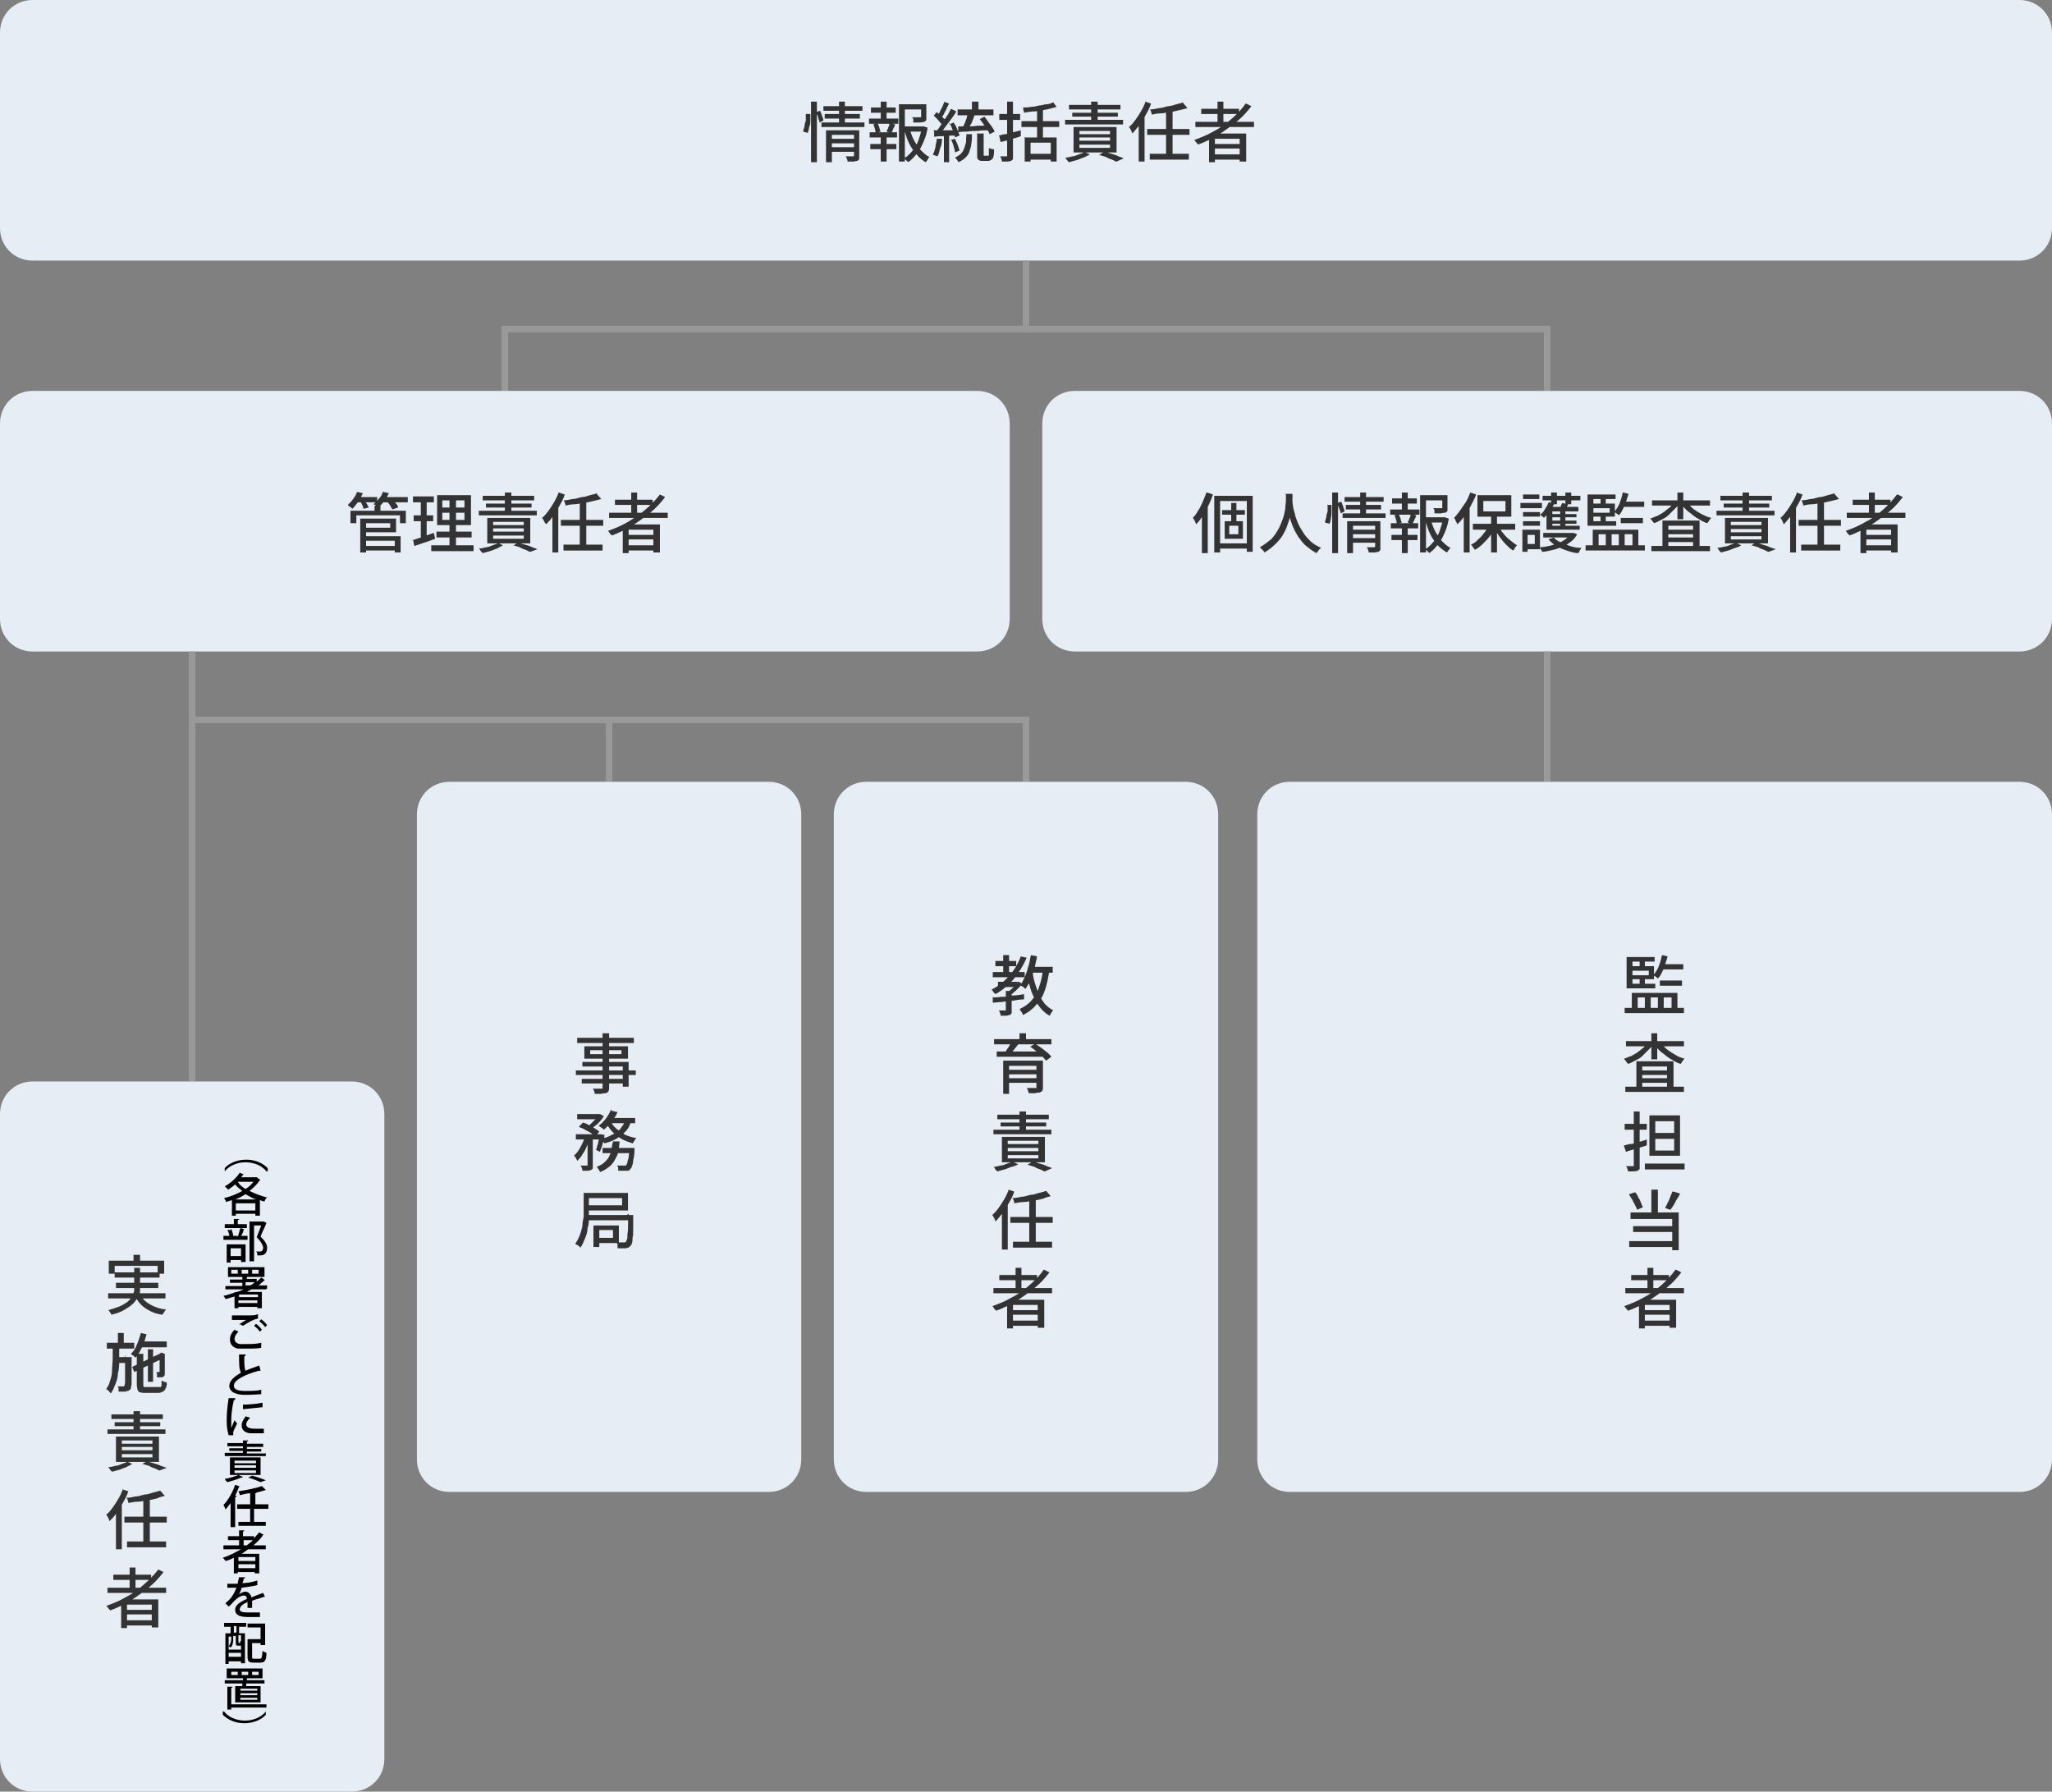
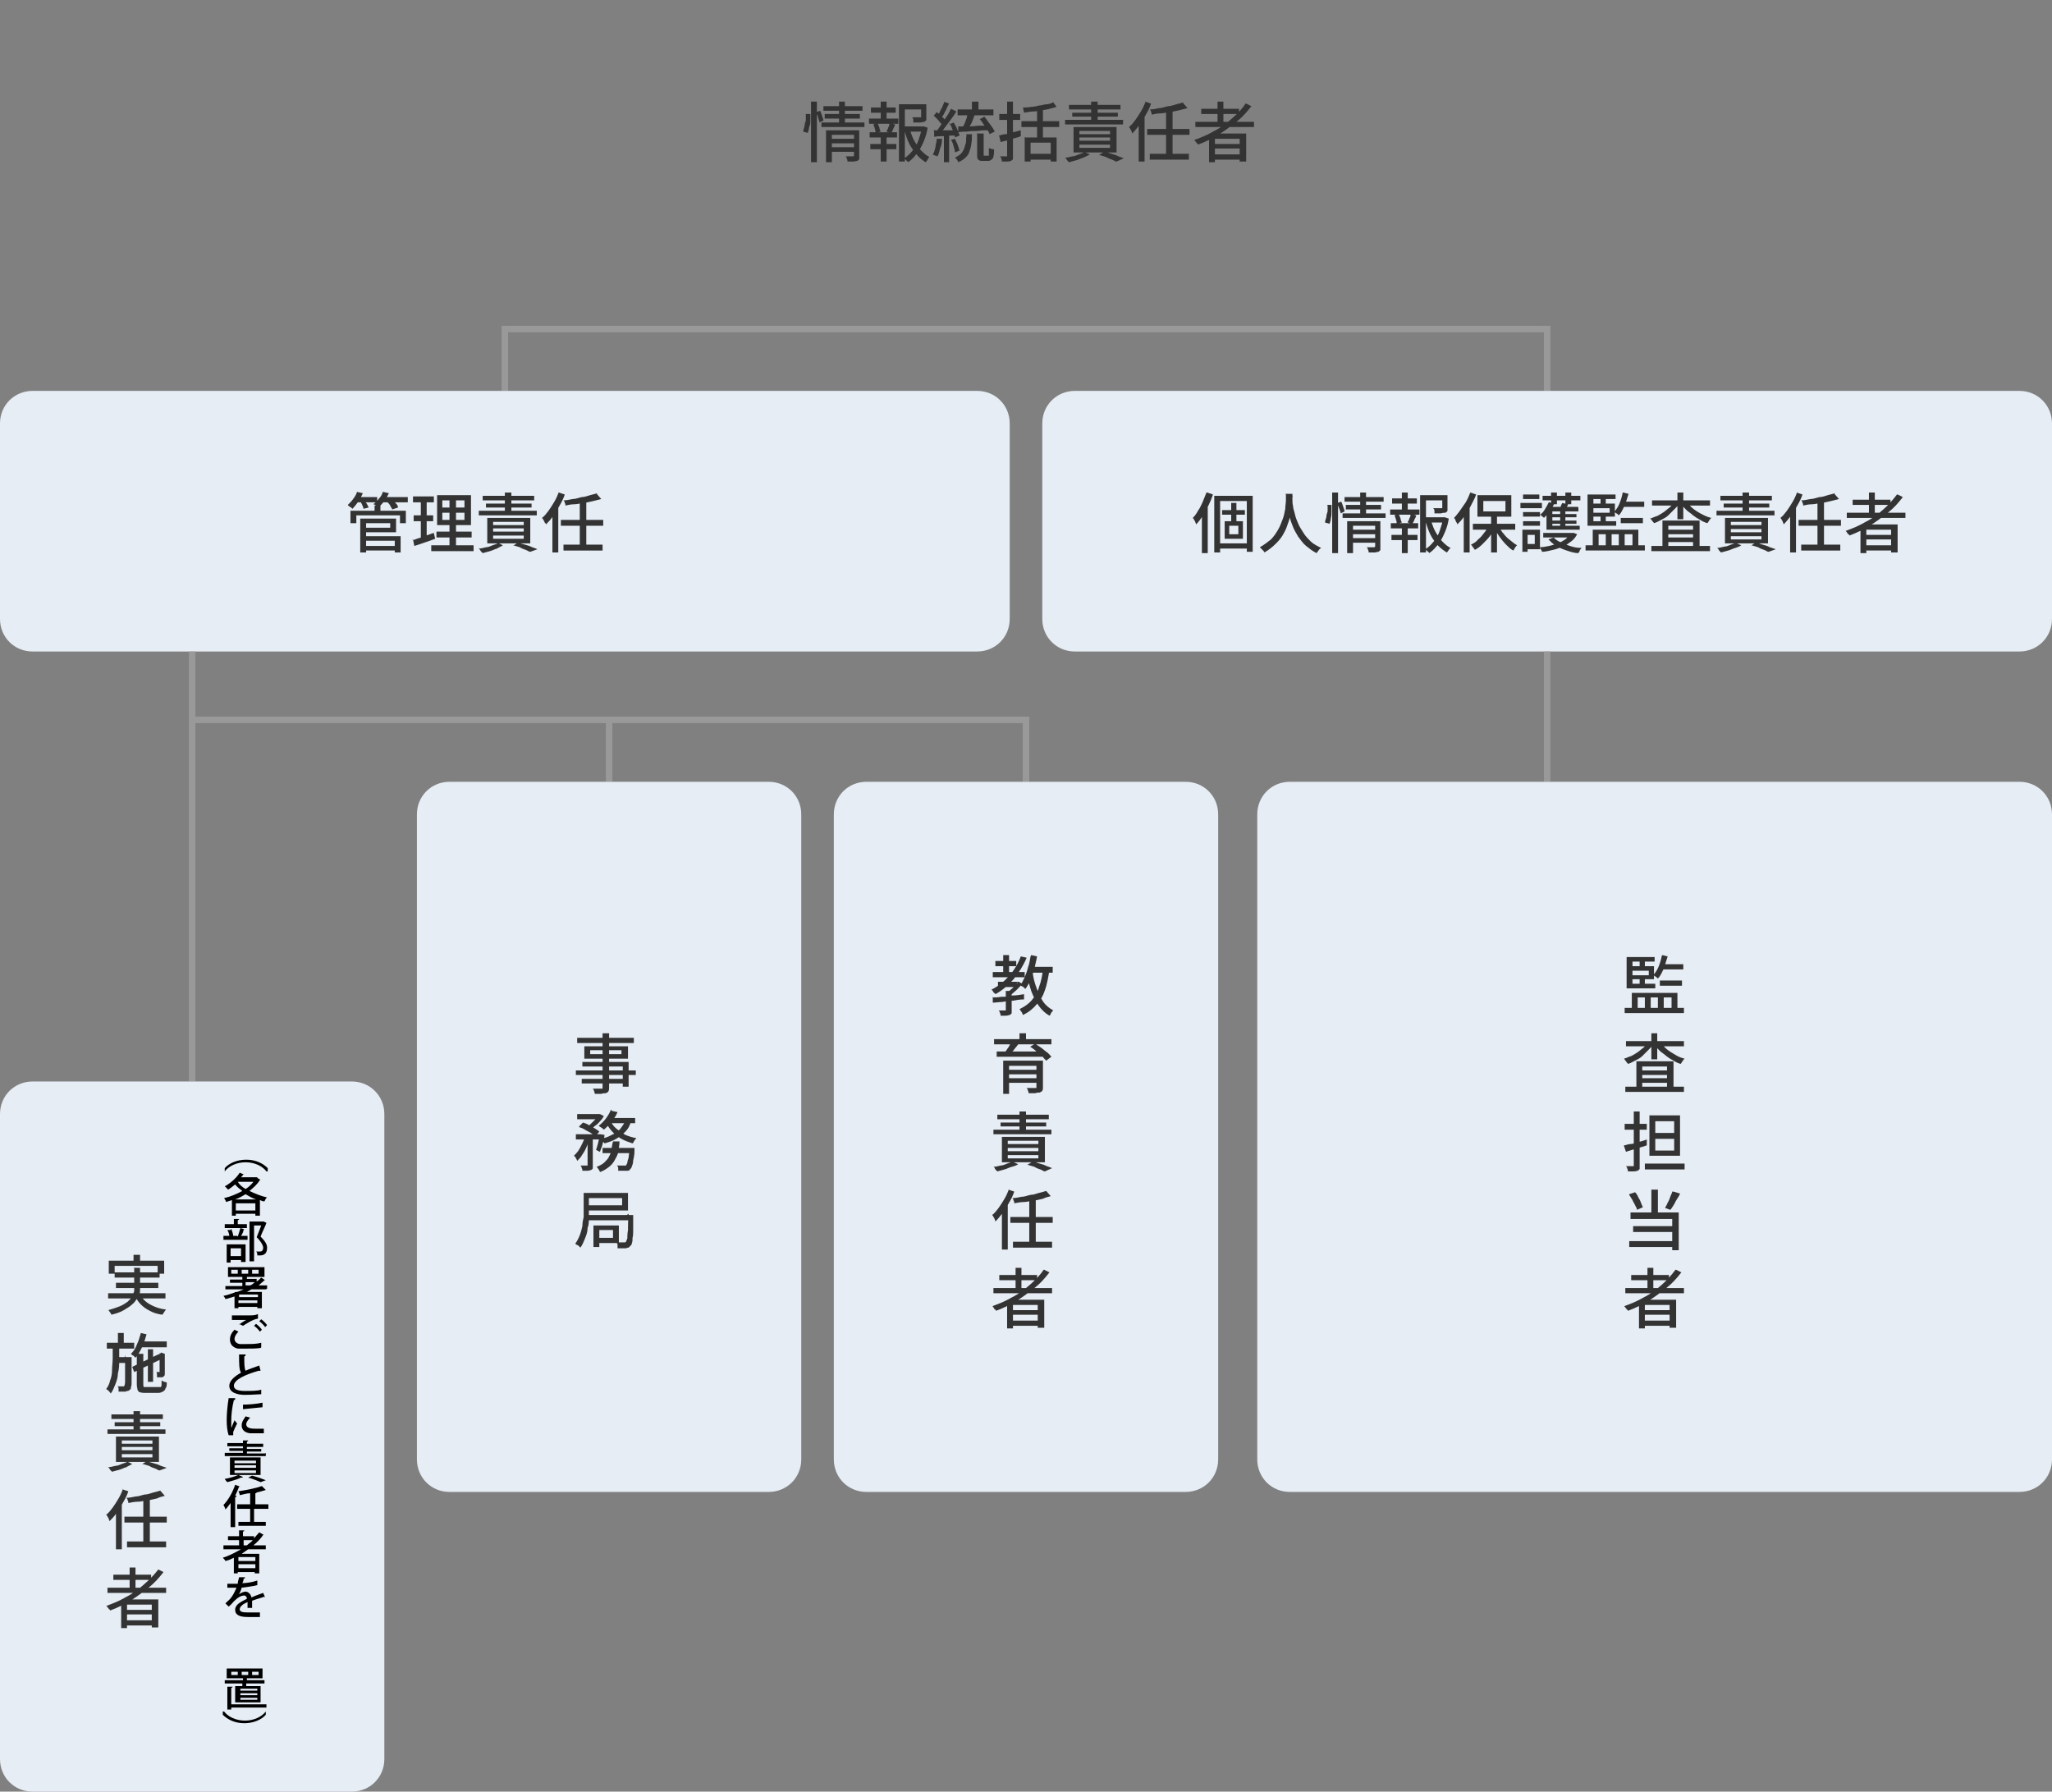
<svg xmlns="http://www.w3.org/2000/svg" id="_レイヤー_1" data-name="レイヤー_1" version="1.1" viewBox="0 0 315 275">
  <rect x="0" y="0" width="315" height="275" fill="#808080" stroke="none" />
  <defs>
    <style>
      .st0 {
        fill: #e6edf5;
      }

      .st1 {
        fill: #999;
        fill-rule: evenodd;
      }

      .st2 {
        fill: #333;
      }
    </style>
  </defs>
-   <path class="st0" d="M0,5C0,2.2,2.2,0,5,0h305c2.8,0,5,2.2,5,5v30c0,2.8-2.2,5-5,5H5c-2.8,0-5-2.2-5-5V5Z" />
-   <path class="st1" d="M157,50v-10h1v10h-1Z" />
  <path class="st1" d="M237,60v-10h1v10h-1Z" />
  <path class="st1" d="M77,60v-10h1v10h-1Z" />
  <path class="st1" d="M78,50h159v1H78v-1Z" />
  <path class="st1" d="M30,110h127v1H30v-1Z" />
  <path class="st0" d="M160,65c0-2.8,2.2-5,5-5h145c2.8,0,5,2.2,5,5v30c0,2.8-2.2,5-5,5h-145c-2.8,0-5-2.2-5-5v-30Z" />
  <path class="st0" d="M0,65c0-2.8,2.2-5,5-5h145c2.8,0,5,2.2,5,5v30c0,2.8-2.2,5-5,5H5c-2.8,0-5-2.2-5-5v-30Z" />
  <path class="st2" d="M183.5,18.7h9v.8h-9v-.8ZM184.4,16.7h5.8v.8h-5.8v-.8ZM186.1,22.1h4.6v.7h-4.6v-.7ZM186.1,23.7h4.6v.8h-4.6v-.8ZM186.9,15.6h.9v3.6h-.9v-3.6ZM191.3,15.9l.8.4c-.7.9-1.4,1.7-2.3,2.4-.9.7-1.8,1.4-2.8,2-1,.6-2,1.1-3.1,1.5,0,0,0-.2-.2-.2,0-.1-.1-.2-.2-.3,0,0-.1-.2-.2-.2,1.1-.4,2.1-.8,3.1-1.4,1-.5,1.9-1.2,2.7-1.9.8-.7,1.6-1.5,2.1-2.3ZM185.6,20.5h5.7v4.3h-1v-3.5h-3.8v3.6h-.9v-4.4Z" />
  <path class="st2" d="M181.6,15.8l.7.8c-.4.1-.8.2-1.2.3-.4.1-.9.2-1.4.3-.5,0-1,.2-1.5.2-.5,0-1,.1-1.4.2,0-.1,0-.3-.1-.4,0-.2-.1-.3-.2-.4.5,0,.9-.1,1.4-.2.5,0,.9-.2,1.4-.3.5,0,.9-.2,1.3-.3.4-.1.8-.2,1.1-.3ZM176.1,19.8h6.5v.9h-6.5v-.9ZM176.5,23.6h6v.9h-6v-.9ZM179,17h1v6.8h-1v-6.8ZM174.8,18.3l.9-.9h0v7.4h-.9v-6.5ZM175.8,15.6l.9.3c-.2.6-.5,1.2-.8,1.7-.3.6-.7,1.1-1,1.6-.4.5-.7.9-1.1,1.3,0,0,0-.2-.1-.3,0-.1-.1-.3-.2-.4,0-.1-.1-.2-.2-.3.4-.3.7-.7,1-1.1.3-.4.6-.9.9-1.4.3-.5.5-1,.7-1.5Z" />
  <path class="st2" d="M164.1,16.1h7.9v.7h-7.9v-.7ZM164.6,17.3h7v.6h-7v-.6ZM163.5,18.4h8.9v.7h-8.9v-.7ZM165.7,21.1v.5h4.7v-.5h-4.7ZM165.7,22.2v.5h4.7v-.5h-4.7ZM165.7,20.1v.5h4.7v-.5h-4.7ZM164.8,19.5h6.6v3.9h-6.6v-3.9ZM167.5,15.6h1v3.1h-1v-3.1ZM168.7,23.8l.8-.5c.4,0,.7.2,1.1.3.4.1.7.2,1.1.4.3.1.6.2.8.3l-1.1.5c-.2,0-.4-.2-.7-.3-.3-.1-.6-.2-.9-.4-.3-.1-.7-.2-1-.3ZM166.4,23.3l.9.4c-.3.2-.6.3-1,.5-.4.1-.7.3-1.1.4-.4.1-.7.2-1.1.3,0,0-.1-.1-.2-.2,0,0-.2-.2-.2-.3,0,0-.2-.2-.2-.2.3,0,.7-.1,1.1-.2.4,0,.7-.2,1-.3.3-.1.6-.2.8-.3Z" />
  <path class="st2" d="M161.6,15.6l.6.8c-.4.1-1,.3-1.5.4-.6.1-1.1.2-1.8.3-.6,0-1.2.1-1.7.2,0-.1,0-.2-.1-.4,0-.2,0-.3-.1-.4.4,0,.8,0,1.3-.1.4,0,.8-.1,1.2-.2.4,0,.8-.2,1.2-.2.4,0,.7-.2,1-.3ZM156.8,18.6h5.8v.9h-5.8v-.9ZM157.2,21.1h5v3.7h-.9v-2.9h-3.1v2.9h-.9v-3.8ZM157.7,23.6h3.8v.9h-3.8v-.9ZM159.2,16.5h.9v5h-.9v-5ZM153.3,20.8c.3,0,.6-.2,1-.2.4,0,.8-.2,1.2-.3.4-.1.8-.2,1.2-.3v.9c-.4.2-1,.3-1.6.5s-1.1.3-1.5.4l-.2-.9ZM153.4,17.5h3.2v.9h-3.2v-.9ZM154.6,15.6h.9v8.2c0,.2,0,.4,0,.6,0,.1-.2.2-.3.3-.1,0-.3.1-.6.1-.2,0-.5,0-.8,0,0-.1,0-.3-.1-.4,0-.2-.1-.3-.2-.4.2,0,.4,0,.6,0,.2,0,.3,0,.4,0,0,0,.1,0,.1,0,0,0,0,0,0-.1v-8.2Z" />
  <path class="st2" d="M149.2,15.6h1v1.6h-1v-1.6ZM148.6,17.4l1,.3c-.1.3-.2.5-.3.8-.1.3-.2.5-.4.8-.1.2-.2.5-.3.6l-.8-.3c0-.2.2-.4.3-.7.1-.3.2-.5.3-.8,0-.3.2-.5.2-.8ZM150.4,18.3l.7-.4c.2.2.4.5.6.8.2.3.4.5.6.8.2.3.3.5.4.7l-.8.4c0-.2-.2-.5-.4-.7-.2-.3-.3-.6-.5-.8-.2-.3-.4-.6-.6-.8ZM147,16.8h5.5v.9h-5.5v-.9ZM147.1,19.4c.4,0,.8,0,1.3,0,.5,0,1,0,1.6-.1.6,0,1.1,0,1.7-.1v.8c-.5,0-1.1,0-1.6.1-.5,0-1.1,0-1.6.1-.5,0-.9,0-1.4.1v-.9ZM150.1,20.5h.9v3.1c0,.1,0,.2,0,.3,0,0,0,0,.2,0h.5c0,0,.1,0,.1,0s0-.2,0-.4,0-.4,0-.8c0,0,.1.1.2.1,0,0,.2,0,.3.1,0,0,.2,0,.3,0,0,.5,0,.8-.1,1.1,0,.3-.2.4-.3.5-.1.1-.3.2-.5.2h-.8c-.3,0-.4,0-.6-.1-.1,0-.2-.2-.3-.4,0-.2,0-.4,0-.7v-3.1ZM144.9,15.6l.8.3c-.1.2-.3.5-.4.8-.1.3-.3.5-.4.8-.1.2-.3.5-.4.6l-.6-.3c.1-.2.3-.4.4-.7.1-.3.3-.5.4-.8.1-.3.2-.5.3-.7ZM146,16.7l.8.4c-.2.4-.5.8-.8,1.2s-.6.8-.9,1.2c-.3.4-.5.7-.8,1l-.6-.3c.2-.2.4-.5.6-.8.2-.3.4-.6.6-.9.2-.3.4-.6.6-.9.2-.3.3-.6.5-.9ZM143.3,17.8l.5-.6c.2.2.4.3.6.5.2.2.4.4.5.5.2.2.3.3.4.5l-.5.7c0-.2-.2-.3-.4-.5-.2-.2-.3-.4-.5-.6-.2-.2-.4-.4-.5-.5ZM145.7,19.1l.7-.3c.1.2.3.5.4.7.1.3.2.5.3.7,0,.2.2.4.2.6l-.7.3c0-.2-.1-.4-.2-.7,0-.2-.2-.5-.3-.8-.1-.3-.2-.5-.4-.7ZM143.3,20c.4,0,1,0,1.6,0,.6,0,1.2,0,1.9,0v.8c-.6,0-1.2,0-1.8.1-.6,0-1.1,0-1.6.1v-.8ZM145.9,21.5l.7-.2c.1.3.3.6.4.9.1.3.2.6.3.9l-.7.3c0-.3-.1-.6-.2-.9-.1-.4-.2-.7-.4-1ZM143.8,21.3h.8c0,.6-.1,1.1-.3,1.5-.1.5-.2.9-.4,1.2,0,0-.1,0-.2-.1,0,0-.2,0-.3-.1,0,0-.2,0-.2-.1.2-.3.3-.7.4-1.1,0-.4.2-.8.2-1.3ZM144.9,20.4h.8v4.5h-.8v-4.5ZM148.3,20.6h.9c0,.5,0,1-.1,1.5,0,.4-.2.8-.3,1.2-.1.4-.4.7-.6.9s-.6.5-1.1.7c0-.1-.1-.2-.2-.4-.1-.1-.2-.2-.3-.3.4-.2.7-.4.9-.6.2-.2.4-.5.5-.8.1-.3.2-.6.3-1,0-.4,0-.8.1-1.3Z" />
  <path class="st2" d="M138.6,19.4h3.2v.8h-3.2v-.8ZM138.1,16h3.6v.8h-2.8v8h-.9v-8.8ZM141.3,16h.9v1.9c0,.2,0,.4,0,.5,0,.1-.2.2-.3.3-.2,0-.4.1-.7.1-.3,0-.6,0-1,0,0-.1,0-.3,0-.4,0-.2-.1-.3-.2-.4.2,0,.4,0,.5,0h.4c.1,0,.2,0,.3,0,0,0,.1,0,.2,0,0,0,0,0,0-.1v-1.9ZM139.7,20c.2.6.4,1.2.7,1.7.3.5.6,1,1,1.4.4.4.8.8,1.3,1-.1,0-.2.2-.3.4-.1.2-.2.3-.3.4-.5-.3-1-.7-1.4-1.2-.4-.5-.8-1-1.1-1.6-.3-.6-.5-1.2-.7-1.9l.7-.2ZM141.5,19.4h.3s.6.2.6.2c-.1.7-.3,1.4-.6,2.1-.3.7-.6,1.3-1,1.8-.4.5-.8,1-1.4,1.4,0-.1-.2-.2-.3-.3-.1-.1-.2-.2-.3-.3.5-.3.9-.7,1.3-1.2.4-.5.7-1,.9-1.6.2-.6.4-1.2.5-1.8v-.2ZM133.7,16.5h3.8v.8h-3.8v-.8ZM133.6,22.1h4v.8h-4v-.8ZM133.4,18.2h4.5v.8h-4.5v-.8ZM133.5,20.3h4.2v.8h-4.2v-.8ZM135.2,15.6h.9v2.9h-.9v-2.9ZM135.2,20.6h.9v4.2h-.9v-4.2ZM136.6,18.9l.8.2c0,.2-.2.5-.3.7,0,.2-.2.4-.3.6l-.7-.2c0-.1.1-.3.2-.4,0-.2.1-.3.2-.5,0-.2,0-.3.1-.4ZM134,19.1l.7-.2c.1.2.2.4.3.7,0,.2.1.4.2.6l-.8.2c0-.2,0-.4-.1-.6,0-.2-.2-.5-.2-.7Z" />
  <path class="st2" d="M127.4,21.3h3.7v.7h-3.7v-.7ZM126.4,16.3h6v.7h-6v-.7ZM126.6,17.5h5.4v.7h-5.4v-.7ZM126.1,18.8h6.6v.7h-6.6v-.7ZM127.4,22.6h3.8v.7h-3.8v-.7ZM126.8,20h4.4v.7h-3.5v4.2h-.9v-4.9ZM131,20h.9v3.9c0,.2,0,.4,0,.5,0,.1-.2.2-.3.3-.2,0-.4.1-.6.1-.2,0-.5,0-.9,0,0-.1,0-.3-.1-.4,0-.2-.1-.3-.2-.4.2,0,.5,0,.7,0h.4c.1,0,.2,0,.2-.2v-3.9ZM128.8,15.6h.9v3.4h-.9v-3.4ZM124.5,15.6h.9v9.3h-.9v-9.3ZM123.7,17.5h.7c0,.4,0,.7,0,1,0,.3,0,.7-.2,1,0,.3-.1.6-.2.9l-.7-.2c0-.2.1-.5.2-.8,0-.3.1-.6.2-.9,0-.3,0-.6,0-.9ZM125.3,17.2l.6-.2c.1.2.2.5.3.8.1.3.2.5.2.7l-.6.3c0-.2-.1-.4-.2-.7,0-.3-.2-.5-.3-.8Z" />
-   <path class="st2" d="M93.5,78.7h9v.8h-9v-.8ZM94.4,76.7h5.8v.8h-5.8v-.8ZM96.1,82.1h4.6v.7h-4.6v-.7ZM96.1,83.7h4.6v.8h-4.6v-.8ZM96.9,75.6h.9v3.6h-.9v-3.6ZM101.3,75.9l.8.4c-.7.9-1.4,1.7-2.3,2.4-.9.7-1.8,1.4-2.8,2-1,.6-2,1.1-3.1,1.5,0,0,0-.2-.2-.2,0,0-.1-.2-.2-.3,0,0-.1-.2-.2-.2,1.1-.4,2.1-.8,3.1-1.4s1.9-1.2,2.7-1.9c.8-.7,1.6-1.5,2.2-2.3ZM95.6,80.5h5.7v4.3h-1v-3.5h-3.8v3.6h-.9v-4.4Z" />
  <path class="st2" d="M91.6,75.8l.7.8c-.4.1-.8.2-1.2.3-.4.1-.9.2-1.4.3-.5,0-1,.2-1.5.2-.5,0-1,.1-1.4.2,0-.1,0-.3-.1-.4,0-.2-.1-.3-.2-.4.5,0,.9-.1,1.4-.2.5,0,.9-.2,1.4-.3.5,0,.9-.2,1.3-.3.4-.1.8-.2,1.1-.3ZM86.1,79.8h6.5v.9h-6.5v-.9ZM86.5,83.6h6v.9h-6v-.9ZM89,77h1v6.8h-1v-6.8ZM84.8,78.3l.9-.9h0v7.4h-.9v-6.5ZM85.8,75.6l.9.3c-.2.6-.5,1.2-.8,1.7-.3.6-.7,1.1-1,1.6s-.7.9-1.1,1.3c0,0,0-.2-.2-.3,0-.1-.1-.3-.2-.4,0-.1-.1-.2-.2-.3.4-.3.7-.7,1-1.1.3-.4.6-.9.9-1.4.3-.5.5-1,.7-1.5Z" />
  <path class="st2" d="M74.1,76.1h7.9v.7h-7.9v-.7ZM74.6,77.3h7v.6h-7v-.6ZM73.5,78.4h8.9v.7h-8.9v-.7ZM75.7,81.1v.5h4.7v-.5h-4.7ZM75.7,82.2v.5h4.7v-.5h-4.7ZM75.7,80.1v.5h4.7v-.5h-4.7ZM74.8,79.5h6.6v3.9h-6.6v-3.9ZM77.5,75.6h1v3.1h-1v-3.1ZM78.7,83.8l.8-.5c.4.1.7.2,1.1.3.4.1.7.2,1.1.4.3.1.6.2.8.3l-1.1.4c-.2,0-.4-.2-.7-.3-.3-.1-.6-.2-.9-.4-.3-.1-.7-.2-1-.3ZM76.4,83.3l.8.4c-.3.2-.6.3-.9.5-.4.1-.7.3-1.1.4-.4.1-.7.2-1.1.3,0,0-.1-.1-.2-.2,0,0-.2-.2-.2-.3,0,0-.2-.2-.2-.2.3,0,.7-.1,1.1-.2.4,0,.7-.2,1-.3.3-.1.6-.2.8-.3Z" />
  <path class="st2" d="M67.9,78.7v1.1h3.4v-1.1h-3.4ZM67.9,76.8v1.1h3.4v-1.1h-3.4ZM67.1,76h5.2v4.6h-5.2v-4.6ZM67,81.6h5.4v.9h-5.4v-.9ZM66.2,83.7h6.5v.9h-6.5v-.9ZM63.4,76.2h3.2v.9h-3.2v-.9ZM63.5,79.1h3v.9h-3v-.9ZM63.3,82.9c.3,0,.6-.2,1-.3.4-.1.7-.2,1.1-.4.4-.1.8-.3,1.2-.4l.2.9c-.5.2-1.1.4-1.7.6-.6.2-1.1.4-1.5.5l-.2-1ZM64.6,76.5h.9v6.2l-.9.2v-6.3ZM69.2,76.4h.8v3.8h0v3.9h-1v-3.9h0v-3.8Z" />
  <path class="st2" d="M55.8,83.8h5.1v.7h-5.1v-.7ZM57.5,77.6h.9v1.2h-.9v-1.2ZM53.8,78.4h8.5v1.9h-.9v-1.2h-6.7v1.2h-.9v-1.9ZM55.8,79.6h5v2.1h-5v-.7h4.1v-.7h-4.1v-.7ZM55.8,82.3h5.7v2.5h-.9v-1.8h-4.7v-.7ZM55.3,79.6h.9v5.2h-.9v-5.2ZM54.7,76.3h3.2v.8h-3.2v-.8ZM58.6,76.3h4v.8h-4v-.8ZM54.8,75.5l.9.2c-.2.4-.4.9-.7,1.3-.3.4-.6.8-.9,1.1,0,0-.1-.1-.2-.2,0,0-.2-.1-.3-.2,0,0-.2-.1-.2-.2.3-.3.6-.6.8-.9.3-.4.5-.7.6-1.1ZM58.8,75.5l.9.2c-.2.4-.4.8-.7,1.2-.3.4-.6.7-.9,1,0,0-.1,0-.2-.2-.1,0-.2-.1-.3-.2,0,0-.2-.1-.3-.1.3-.2.6-.5.9-.9.3-.3.5-.7.6-1.1ZM55.1,76.9l.8-.2c.1.2.2.4.4.6.1.2.2.4.3.6l-.8.2c0-.2-.1-.3-.2-.6-.1-.2-.2-.4-.3-.6ZM59.5,76.9l.8-.2c.2.2.3.4.5.6.2.2.3.4.3.6l-.9.3c0-.2-.2-.3-.3-.6-.1-.2-.3-.4-.5-.6Z" />
  <path class="st2" d="M283.5,78.7h9v.8h-9v-.8ZM284.4,76.7h5.8v.8h-5.8v-.8ZM286.1,82.1h4.6v.7h-4.6v-.7ZM286.1,83.7h4.6v.8h-4.6v-.8ZM286.9,75.6h.9v3.6h-.9v-3.6ZM291.3,75.9l.8.4c-.7.9-1.4,1.7-2.3,2.4-.9.7-1.8,1.4-2.8,2-1,.6-2,1.1-3.1,1.5,0,0,0-.2-.2-.2,0,0-.1-.2-.2-.3,0,0-.1-.2-.2-.2,1.1-.4,2.1-.8,3.1-1.4,1-.5,1.9-1.2,2.7-1.9.8-.7,1.5-1.5,2.1-2.3ZM285.6,80.5h5.7v4.3h-1v-3.5h-3.8v3.6h-.9v-4.4Z" />
  <path class="st2" d="M281.6,75.8l.7.8c-.4.1-.8.2-1.2.3-.4.1-.9.2-1.4.3-.5,0-1,.2-1.5.2-.5,0-1,.1-1.4.2,0-.1,0-.3-.1-.4,0-.2-.1-.3-.2-.4.5,0,.9-.1,1.4-.2.5,0,.9-.2,1.4-.3.5,0,.9-.2,1.3-.3.4-.1.8-.2,1.1-.3ZM276.1,79.8h6.5v.9h-6.5v-.9ZM276.5,83.6h6v.9h-6v-.9ZM279,77h1v6.8h-1v-6.8ZM274.8,78.3l.9-.9h0v7.4h-.9v-6.5ZM275.8,75.6l.9.3c-.2.6-.5,1.2-.8,1.7-.3.6-.7,1.1-1,1.6-.4.5-.7.9-1.1,1.3,0,0,0-.2-.1-.3,0-.1-.1-.3-.2-.4,0-.1-.1-.2-.2-.3.4-.3.7-.7,1-1.1.3-.4.6-.9.9-1.4.3-.5.5-1,.7-1.5Z" />
  <path class="st2" d="M264.1,76.1h7.9v.7h-7.9v-.7ZM264.6,77.3h7v.6h-7v-.6ZM263.5,78.4h8.9v.7h-8.9v-.7ZM265.7,81.2v.5h4.7v-.5h-4.7ZM265.7,82.3v.5h4.7v-.5h-4.7ZM265.7,80.1v.5h4.7v-.5h-4.7ZM264.8,79.5h6.6v3.9h-6.6v-3.9ZM267.5,75.6h1v3.1h-1v-3.1ZM268.7,83.8l.8-.5c.4,0,.7.2,1.1.3.4.1.7.2,1.1.4.3.1.6.2.9.3l-1.1.4c-.2,0-.4-.2-.7-.3-.3-.1-.6-.2-.9-.4-.3-.1-.7-.2-1-.3ZM266.4,83.3l.9.4c-.3.2-.6.3-.9.4-.4.1-.7.3-1.1.4-.4.1-.7.2-1.1.3,0,0-.1-.1-.2-.2,0,0-.2-.2-.2-.3,0,0-.2-.2-.2-.2.3,0,.7-.1,1.1-.2.4,0,.7-.2,1-.3.3-.1.6-.2.8-.3Z" />
  <path class="st2" d="M253.5,83.8h9v.8h-9v-.8ZM255.6,81.3h4.7v.7h-4.7v-.7ZM255.6,82.5h4.7v.7h-4.7v-.7ZM255.2,79.9h5.7v4.4h-1v-3.6h-3.8v3.6h-.9v-4.4ZM253.6,76.8h8.9v.8h-8.9v-.8ZM257.5,75.6h.9v4.1h-.9v-4.1ZM257,77l.8.3c-.2.3-.5.6-.8.9-.3.3-.6.6-.9.9-.3.3-.7.5-1.1.7-.4.2-.7.4-1.1.5,0-.1-.2-.2-.3-.4-.1-.1-.2-.3-.3-.3.4-.1.7-.3,1.1-.4.4-.2.7-.4,1-.6.3-.2.6-.5.9-.7.3-.3.5-.5.7-.8ZM258.9,77c.2.3.4.5.7.8.3.3.6.5.9.7.3.2.7.4,1.1.6.4.2.7.3,1.1.4,0,0-.1.1-.2.2,0,0-.1.2-.2.3,0,0-.1.2-.2.3-.4-.1-.8-.3-1.1-.5-.4-.2-.7-.4-1.1-.7-.3-.3-.7-.5-1-.8-.3-.3-.6-.6-.8-.9l.8-.3Z" />
  <path class="st2" d="M243.7,80h4.4v.7h-4.4v-.7ZM248.8,79.5h3.4v.8h-3.4v-.8ZM249.2,75.6l.8.2c-.2.6-.4,1.3-.6,1.8-.3.6-.5,1.1-.9,1.5,0,0-.1-.1-.2-.2,0,0-.2-.1-.3-.2,0,0-.2-.1-.2-.1.3-.4.6-.8.8-1.3.2-.5.4-1.1.5-1.7ZM243.7,75.9h4.3v.7h-3.4v3.6h-.9v-4.4ZM244.2,77.3h3.7v2h-3.7v-.6h2.9v-.7h-2.9v-.6ZM245.7,76.2h.8v1.4h-.8v-1.4ZM245.7,78.9h.8v1.4h-.8v-1.4ZM249.2,77h3.2v.8h-3.6l.3-.8ZM243.4,83.7h9.1v.8h-9.1v-.8ZM244.5,81.3h7v2.8h-.9v-2.1h-1.2v2.1h-.9v-2.1h-1.1v2.1h-.9v-2.1h-1.1v2.1h-.9v-2.8Z" />
  <path class="st2" d="M236.9,81.8h4.7v.7h-4.7v-.7ZM241.3,81.8h.3s.5.2.5.2c-.2.4-.5.8-.9,1.1-.4.3-.8.6-1.3.8-.5.2-1,.4-1.5.5-.5.1-1.1.3-1.7.3,0-.1,0-.2-.2-.4,0-.1-.1-.3-.2-.3.5,0,1-.1,1.5-.2.5-.1,1-.3,1.4-.4.4-.2.8-.4,1.2-.7.3-.3.6-.6.8-.9h0ZM238.4,82.4c.3.3.6.6,1.1.8.4.2.9.4,1.5.6.6.2,1.1.3,1.8.3,0,0-.2.2-.3.4,0,.2-.2.3-.2.4-.6,0-1.2-.2-1.8-.4-.6-.2-1.1-.4-1.6-.7-.5-.3-.8-.6-1.2-1l.8-.3ZM236.8,76.1h5.8v.7h-5.8v-.7ZM237.8,78.9h4.2v.5h-4.2v-.5ZM237.8,79.9h4.2v.5h-4.2v-.5ZM238.1,75.6h.9v1.8h-.9v-1.8ZM239.5,78.2h.8v3h-.8v-3ZM240.3,75.6h.9v1.8h-.9v-1.8ZM237.8,77.1l.8.2c-.2.4-.4.8-.7,1.2-.3.4-.6.7-.9,1,0,0,0-.1-.2-.2,0,0-.2-.1-.2-.2,0,0-.2-.1-.2-.1.3-.2.6-.5.8-.9.2-.3.4-.7.6-1.1ZM239.8,77.2l.9.2c0,.2-.2.4-.3.6-.1.2-.2.3-.3.4l-.7-.2c0-.2.2-.3.2-.5,0-.2.2-.3.2-.5ZM242.3,77.9v.6h-4v2.2h4.2v.6h-5.1v-3.5h4.8ZM233.8,78.6h2.6v.7h-2.6v-.7ZM233.8,75.9h2.5v.7h-2.5v-.7ZM233.8,80h2.6v.7h-2.6v-.7ZM233.4,77.2h3.3v.8h-3.3v-.8ZM234.2,81.3h2.2v3h-2.2v-.8h1.4v-1.4h-1.4v-.8ZM233.7,81.3h.8v3.4h-.8v-3.4Z" />
  <path class="st2" d="M228.9,79h.9v5.8h-.9v-5.8ZM226.1,80.4h6.5v.9h-6.5v-.9ZM230.1,80.8c.2.4.4.8.7,1.1.3.4.6.7,1,1,.4.3.7.6,1.1.8,0,0-.2.1-.2.2,0,0-.2.2-.2.3,0,0-.1.2-.2.3-.4-.2-.7-.5-1.1-.9-.4-.4-.7-.8-1-1.2-.3-.4-.6-.9-.8-1.3l.7-.3ZM228.7,80.7l.8.3c-.2.5-.5.9-.8,1.3-.3.4-.7.8-1.1,1.2s-.8.7-1.2.9c0,0-.1-.2-.2-.3,0,0-.2-.2-.2-.3,0,0-.2-.2-.2-.2.4-.2.8-.4,1.1-.8.4-.3.7-.7,1-1.1.3-.4.6-.8.8-1.2ZM227.7,76.9v1.6h3.4v-1.6h-3.4ZM226.8,76h5.2v3.3h-5.2v-3.3ZM225.7,75.6l.9.3c-.2.6-.5,1.1-.8,1.7-.3.6-.6,1.1-1,1.6-.3.5-.7.9-1.1,1.3,0,0,0-.2-.1-.3s-.1-.2-.2-.4c0-.1-.1-.2-.2-.3.3-.3.6-.7.9-1.1.3-.4.6-.9.9-1.3.3-.5.5-1,.7-1.5ZM224.7,78.2l.9-.9h0v7.5h-.9v-6.6Z" />
  <path class="st2" d="M218.6,79.4h3.2v.8h-3.2v-.8ZM218.1,76h3.6v.8h-2.8v8h-.9v-8.8ZM221.3,76h.9v1.9c0,.2,0,.4,0,.5,0,.1-.2.2-.3.3-.2,0-.4,0-.7.1-.3,0-.6,0-1,0,0-.1,0-.3,0-.4,0-.2-.1-.3-.2-.4.2,0,.4,0,.5,0h.4c.1,0,.2,0,.3,0,0,0,.1,0,.2,0,0,0,0,0,0-.1v-1.9ZM219.7,80c.2.6.4,1.2.7,1.7.3.5.6,1,1,1.4.4.4.8.8,1.3,1-.1,0-.2.2-.3.3-.1.2-.2.3-.3.4-.5-.3-1-.7-1.4-1.1-.4-.5-.8-1-1.1-1.6-.3-.6-.5-1.2-.7-1.9l.7-.2ZM221.5,79.4h.3s.6.2.6.2c-.1.7-.3,1.4-.6,2.1-.3.7-.6,1.3-1,1.8-.4.5-.8,1-1.4,1.4,0-.1-.2-.2-.3-.3-.1-.1-.2-.2-.3-.3.5-.3.9-.7,1.3-1.2.4-.5.7-1,.9-1.6.2-.6.4-1.2.5-1.8v-.2ZM213.7,76.5h3.8v.8h-3.8v-.8ZM213.6,82.1h4v.8h-4v-.8ZM213.4,78.2h4.5v.8h-4.5v-.8ZM213.5,80.3h4.2v.8h-4.2v-.8ZM215.2,75.6h.9v2.9h-.9v-2.9ZM215.2,80.7h.9v4.2h-.9v-4.2ZM216.6,78.9l.8.2c0,.2-.2.5-.3.7,0,.2-.2.4-.3.6l-.7-.2c0-.1.1-.3.2-.4,0-.2.1-.3.2-.5,0-.2,0-.3.1-.4ZM214,79.1l.7-.2c.1.2.2.4.3.7,0,.2.1.4.2.6l-.8.2c0-.2,0-.4-.1-.6,0-.2-.2-.5-.2-.7Z" />
  <path class="st2" d="M207.4,81.3h3.8v.7h-3.8v-.7ZM206.4,76.3h6v.7h-6v-.7ZM206.6,77.5h5.4v.7h-5.4v-.7ZM206.1,78.8h6.6v.7h-6.6v-.7ZM207.4,82.6h3.8v.7h-3.8v-.7ZM206.8,80h4.4v.7h-3.5v4.2h-.9v-4.9ZM211,80h.9v3.9c0,.2,0,.4,0,.5,0,.1-.2.2-.3.3-.2,0-.4.1-.6.1-.2,0-.5,0-.9,0,0-.1,0-.3-.1-.4,0-.2-.1-.3-.2-.4.2,0,.5,0,.7,0h.4c.1,0,.2,0,.2-.2v-3.9ZM208.8,75.6h.9v3.4h-.9v-3.4ZM204.5,75.6h.9v9.3h-.9v-9.3ZM203.7,77.5h.7c0,.4,0,.7,0,1,0,.3,0,.7-.1,1,0,.3-.1.6-.2.9l-.7-.2c0-.2.1-.5.2-.8,0-.3.1-.6.2-.9,0-.3,0-.6,0-.9ZM205.3,77.2l.6-.2c.1.2.2.5.3.8.1.3.2.5.2.7l-.6.3c0-.2-.1-.4-.2-.7-.1-.3-.2-.5-.3-.8Z" />
  <path class="st2" d="M197.3,75.8h1.1c0,.3,0,.6,0,1.1,0,.4,0,.9-.2,1.5,0,.5-.2,1.1-.4,1.7-.2.6-.4,1.2-.7,1.7-.3.6-.7,1.1-1.2,1.6-.5.5-1.1,1-1.8,1.4,0-.1-.2-.3-.3-.4-.1-.1-.3-.3-.4-.4.7-.4,1.2-.8,1.7-1.2.5-.5.8-1,1.1-1.5.3-.5.5-1.1.7-1.6.2-.5.3-1.1.4-1.6,0-.5.1-.9.1-1.3,0-.4,0-.7,0-.9ZM198.4,76.1c0,.1,0,.3,0,.6,0,.3,0,.6.1,1,0,.4.2.8.3,1.3.1.5.3.9.5,1.4.2.5.5.9.8,1.4.3.5.7.9,1.1,1.3.4.4,1,.7,1.6,1-.1.1-.3.2-.4.4-.1.1-.2.3-.3.4-.6-.3-1.1-.7-1.6-1.1-.5-.4-.8-.9-1.2-1.4-.3-.5-.6-1-.8-1.5-.2-.5-.4-1-.5-1.5-.1-.5-.2-.9-.3-1.4,0-.4-.1-.8-.1-1.1,0-.3,0-.5,0-.7h.9Z" />
  <path class="st2" d="M186.4,76.1h5.9v8.6h-.9v-7.8h-4.1v7.9h-.9v-8.7ZM187.6,78.3h3.5v.7h-3.5v-.7ZM186.9,83.4h5v.8h-5v-.8ZM189,77.2h.8v3.2h-.8v-3.2ZM188.7,80.7v1.3h1.4v-1.3h-1.4ZM188,80h2.8v2.7h-2.8v-2.7ZM185.3,75.6l.9.3c-.2.6-.4,1.1-.7,1.7-.3.6-.6,1.1-.9,1.6-.3.5-.6.9-1,1.3,0,0,0-.2-.1-.3,0-.1-.1-.3-.2-.4,0-.1-.1-.2-.2-.3.3-.3.6-.7.8-1.1.3-.4.5-.9.7-1.3.2-.5.4-1,.6-1.5ZM184.5,78.2l.9-.9h0v7.6h-.9v-6.7Z" />
  <path class="st1" d="M237,120v-20h1v20h-1Z" />
  <path class="st1" d="M157,120v-10h1v10h-1Z" />
  <path class="st1" d="M93,120v-10h1v10h-1Z" />
  <path class="st1" d="M29,166v-66h1v66h-1Z" />
  <path class="st0" d="M193,125c0-2.8,2.2-5,5-5h112c2.8,0,5,2.2,5,5v99c0,2.8-2.2,5-5,5h-112c-2.8,0-5-2.2-5-5v-99Z" />
  <path class="st0" d="M128,125c0-2.8,2.2-5,5-5h49c2.8,0,5,2.2,5,5v99c0,2.8-2.2,5-5,5h-49c-2.8,0-5-2.2-5-5v-99Z" />
  <path class="st0" d="M64,125c0-2.8,2.2-5,5-5h49c2.8,0,5,2.2,5,5v99c0,2.8-2.2,5-5,5h-49c-2.8,0-5-2.2-5-5v-99Z" />
  <path class="st0" d="M0,171c0-2.8,2.2-5,5-5h49c2.8,0,5,2.2,5,5v99c0,2.8-2.2,5-5,5H5c-2.8,0-5-2.2-5-5v-99Z" />
  <path class="st2" d="M249.5,197.7h9v.8h-9v-.8ZM250.4,195.7h5.8v.8h-5.8v-.8ZM252.1,201.1h4.6v.7h-4.6v-.7ZM252.1,202.7h4.6v.8h-4.6v-.8ZM252.9,194.6h.9v3.6h-.9v-3.6ZM257.3,194.9l.8.4c-.7.9-1.4,1.7-2.3,2.4-.9.7-1.8,1.4-2.8,2-1,.6-2,1.1-3.1,1.5,0,0,0-.2-.2-.2,0-.1-.1-.2-.2-.3,0,0-.1-.2-.2-.2,1.1-.4,2.1-.8,3.1-1.4,1-.5,1.9-1.2,2.7-1.9.8-.7,1.5-1.5,2.1-2.3ZM251.6,199.5h5.7v4.3h-1v-3.5h-3.8v3.6h-.9v-4.4Z" />
  <path class="st2" d="M253.5,182.6h1v4h-1v-4ZM250.1,183.3l.9-.3c.2.2.4.5.5.8.2.3.3.5.4.8.1.3.2.5.3.7l-.9.4c0-.2-.2-.5-.3-.7-.1-.3-.3-.5-.4-.8-.2-.3-.3-.5-.5-.8ZM256.9,182.9l1,.3c-.1.3-.3.6-.5.9-.2.3-.3.6-.5.9-.2.3-.3.5-.5.7l-.8-.3c.1-.2.3-.5.4-.8.2-.3.3-.6.4-.9.1-.3.3-.6.3-.8ZM250.3,186.1h7.4v5.8h-1v-4.8h-6.4v-.9ZM250.7,188.2h6.5v.9h-6.5v-.9ZM250.1,190.5h7.2v.9h-7.2v-.9Z" />
  <path class="st2" d="M249.3,175.8c.3,0,.6-.2,1-.2.4,0,.8-.2,1.2-.3.4-.1.8-.2,1.3-.4v.9c-.5.2-1,.3-1.6.5-.6.2-1.1.3-1.6.5l-.3-.9ZM249.4,172.5h3.4v.9h-3.4v-.9ZM250.8,170.6h.9v8.2c0,.2,0,.4,0,.6,0,.1-.2.2-.3.3-.1,0-.3.1-.6.1-.2,0-.5,0-.9,0,0-.1,0-.3-.1-.4,0-.2-.1-.3-.2-.4.2,0,.4,0,.6,0h.4c0,0,.1,0,.2,0,0,0,0,0,0-.1v-8.2ZM252.5,178.6h6.1v.9h-6.1v-.9ZM254.1,174.8v1.8h2.9v-1.8h-2.9ZM254.1,172.1v1.8h2.9v-1.8h-2.9ZM253.2,171.2h4.7v6.2h-4.7v-6.2Z" />
  <path class="st2" d="M249.5,166.8h9v.8h-9v-.8ZM251.6,164.3h4.7v.7h-4.7v-.7ZM251.6,165.5h4.7v.7h-4.7v-.7ZM251.2,162.9h5.7v4.4h-1v-3.6h-3.8v3.6h-.9v-4.4ZM249.6,159.8h8.9v.8h-8.9v-.8ZM253.5,158.6h.9v4h-.9v-4ZM253,160l.8.3c-.2.3-.5.6-.8.9-.3.3-.6.6-.9.9-.3.3-.7.5-1.1.7-.4.2-.7.4-1.1.5,0-.1-.2-.2-.3-.4-.1-.1-.2-.3-.3-.4.4-.1.7-.3,1.1-.4.4-.2.7-.4,1-.6.3-.2.6-.5.9-.7.3-.3.5-.5.7-.8ZM254.9,160c.2.3.4.5.7.8.3.3.6.5.9.7.3.2.7.4,1,.6.4.2.7.3,1.1.4,0,0-.1.1-.2.2,0,0-.1.2-.2.3,0,0-.1.2-.2.3-.4-.1-.8-.3-1.1-.5-.4-.2-.7-.4-1.1-.7-.3-.3-.7-.5-1-.8-.3-.3-.6-.6-.8-.9l.8-.3Z" />
  <path class="st2" d="M249.7,151h4.4v.7h-4.4v-.7ZM254.8,150.5h3.4v.8h-3.4v-.8ZM255.2,146.6l.8.2c-.2.6-.4,1.3-.6,1.9-.3.6-.5,1.1-.9,1.5,0,0-.1-.1-.2-.2,0,0-.2-.1-.3-.2,0,0-.2-.1-.2-.1.3-.4.6-.8.8-1.3.2-.5.4-1.1.5-1.7ZM249.7,146.9h4.3v.7h-3.4v3.6h-.9v-4.4ZM250.2,148.3h3.7v2h-3.7v-.6h2.9v-.7h-2.9v-.6ZM251.7,147.2h.8v1.4h-.8v-1.4ZM251.7,149.9h.8v1.4h-.8v-1.4ZM255.2,148h3.2v.8h-3.6l.3-.8ZM249.4,154.7h9.1v.8h-9.1v-.8ZM250.5,152.4h7v2.8h-.9v-2.1h-1.2v2.1h-.9v-2.1h-1.1v2.1h-.9v-2.1h-1.1v2.1h-.9v-2.8Z" />
  <path class="st2" d="M152.5,197.7h9v.8h-9v-.8ZM153.4,195.7h5.8v.8h-5.8v-.8ZM155.1,201.1h4.6v.7h-4.6v-.7ZM155.1,202.7h4.6v.8h-4.6v-.8ZM155.9,194.6h.9v3.6h-.9v-3.6ZM160.3,194.9l.8.4c-.7.9-1.4,1.7-2.3,2.4-.9.7-1.8,1.4-2.8,2-1,.6-2,1.1-3.1,1.5,0,0,0-.2-.2-.2,0,0-.1-.2-.2-.3,0-.1-.1-.2-.2-.2,1.1-.4,2.1-.8,3.1-1.4,1-.5,1.9-1.2,2.7-1.9.8-.7,1.6-1.5,2.1-2.3ZM154.6,199.5h5.7v4.3h-1v-3.5h-3.8v3.6h-.9v-4.4Z" />
  <path class="st2" d="M160.6,182.8l.7.8c-.4.1-.8.2-1.2.4-.4.1-.9.2-1.4.3-.5,0-1,.2-1.5.2-.5,0-1,.1-1.5.2,0-.1,0-.3-.1-.4,0-.2-.1-.3-.2-.4.5,0,.9-.1,1.4-.2.5,0,.9-.2,1.4-.3.5,0,.9-.2,1.3-.3.4-.1.8-.2,1.1-.3ZM155.1,186.8h6.5v.9h-6.5v-.9ZM155.5,190.6h6v.9h-6v-.9ZM158,184h1v6.8h-1v-6.8ZM153.8,185.3l.9-.9h0v7.4h-.9v-6.5ZM154.8,182.6l.9.3c-.2.6-.5,1.2-.8,1.7-.3.6-.7,1.1-1,1.6-.4.5-.7.9-1.1,1.3,0,0,0-.2-.1-.3,0-.1-.1-.3-.2-.4,0-.1-.1-.2-.2-.3.4-.3.7-.7,1-1.1.3-.4.6-.9.9-1.4.3-.5.5-1,.7-1.5Z" />
  <path class="st2" d="M153.1,171.1h7.9v.7h-7.9v-.7ZM153.6,172.3h7v.6h-7v-.6ZM152.5,173.4h8.9v.7h-8.9v-.7ZM154.7,176.2v.5h4.7v-.5h-4.7ZM154.7,177.3v.5h4.7v-.5h-4.7ZM154.7,175.1v.5h4.7v-.5h-4.7ZM153.8,174.5h6.6v3.9h-6.6v-3.9ZM156.5,170.6h1v3.1h-1v-3.1ZM157.7,178.8l.8-.5c.4,0,.7.2,1.1.3.4.1.7.2,1.1.4.3.1.6.2.8.3l-1.1.5c-.2,0-.4-.2-.7-.3-.3-.1-.6-.2-.9-.4-.3-.1-.7-.2-1-.3ZM155.4,178.3l.9.4c-.3.2-.6.3-1,.4-.4.1-.7.3-1.1.4-.4.1-.7.2-1.1.3,0,0-.1-.1-.2-.2,0,0-.2-.2-.2-.3s-.2-.2-.2-.2c.3,0,.7-.1,1.1-.2.4,0,.7-.2,1-.3.3-.1.6-.2.8-.3Z" />
  <path class="st2" d="M154,162.8h5.4v.8h-4.5v4.3h-.9v-5.1ZM159.1,162.8h1v4.1c0,.2,0,.4-.1.5,0,.1-.2.2-.4.3-.2,0-.4,0-.7.1-.3,0-.6,0-1,0,0-.1,0-.2-.1-.4,0-.1-.1-.3-.2-.4.2,0,.4,0,.5,0,.2,0,.4,0,.5,0h.3c0,0,.1,0,.2,0,0,0,0,0,0-.1v-4.1ZM154.6,164.2h4.9v.7h-4.9v-.7ZM152.6,159.5h8.8v.8h-8.8v-.8ZM155.2,160l1.1.3c-.2.3-.5.6-.7.9-.3.3-.5.6-.7.8l-.8-.3c.1-.2.3-.3.4-.5.1-.2.3-.4.4-.6.1-.2.2-.4.3-.6ZM158.1,160.7l.8-.5c.3.2.6.4.9.6.3.2.6.5.9.7.3.2.5.5.7.7l-.8.6c-.2-.2-.4-.4-.6-.7-.3-.2-.6-.5-.9-.7-.3-.3-.6-.5-.9-.7ZM153,161.4c.5,0,1,0,1.5,0,.6,0,1.2,0,1.8,0,.6,0,1.3,0,2,0,.7,0,1.4,0,2,0v.8c-.9,0-1.8,0-2.7,0-.9,0-1.7,0-2.5,0-.8,0-1.5,0-2.1,0v-.9ZM154.6,165.5h4.9v.7h-4.9v-.7ZM156.5,158.6h1v1.4h-1v-1.4Z" />
  <path class="st2" d="M153.2,150.7h2.9v.8h-2.9v-.8ZM152.8,147.5h3.2v.8h-3.2v-.8ZM152.4,149.2h4.9v.8h-4.9v-.8ZM154,146.6h.9v3.1h-.9v-3.1ZM156.7,146.8l.9.2c-.5,1.2-1.2,2.3-2,3.3-.8.9-1.7,1.7-2.8,2.3,0,0,0-.1-.2-.2,0,0-.2-.2-.2-.3,0,0-.2-.2-.2-.2,1-.5,1.9-1.2,2.7-2.1.8-.9,1.4-1.9,1.8-3ZM154.4,152.1h.9v2.9c0,.2,0,.4,0,.5,0,.1-.2.2-.3.3-.2,0-.3.1-.6.1-.2,0-.5,0-.8,0,0-.1,0-.3-.1-.4,0-.2-.1-.3-.2-.4.2,0,.4,0,.6,0h.4c0,0,.1,0,.1,0,0,0,0,0,0-.1v-2.8ZM156,150.7h.4c0,0,.5.3.5.3-.2.3-.5.6-.8.9-.3.3-.6.5-.9.8,0,0-.1-.2-.2-.3,0,0-.2-.2-.2-.2.2-.1.3-.3.5-.4.2-.2.3-.3.5-.5.1-.2.3-.3.4-.4h0ZM152.3,153.1c.4,0,.9,0,1.4-.1.5,0,1.1,0,1.7-.2.6,0,1.2-.1,1.8-.2v.8c-.6,0-1.2.1-1.7.2-.6,0-1.1.1-1.7.2-.5,0-1,.1-1.4.1v-.9ZM158,148.4h3.6v.9h-3.6v-.9ZM158.3,146.6l.9.2c-.1.6-.3,1.3-.4,1.9-.2.6-.4,1.2-.6,1.7-.2.5-.5,1-.8,1.4,0,0-.1-.1-.2-.2,0,0-.2-.2-.3-.2,0,0-.2-.1-.3-.2.3-.3.5-.8.7-1.2.2-.5.4-1,.5-1.5.2-.5.3-1.1.4-1.7ZM160.1,148.9h1c-.2,1.2-.4,2.3-.7,3.1-.3.9-.7,1.6-1.3,2.2-.5.6-1.2,1.2-2.1,1.6,0,0,0-.2-.1-.3,0-.1-.1-.2-.2-.3,0-.1-.1-.2-.2-.3.8-.4,1.4-.8,1.9-1.4.5-.6.9-1.2,1.1-2,.3-.8.5-1.7.6-2.7ZM158.5,149.1c.1.9.3,1.7.6,2.5.3.8.6,1.5,1,2.1.4.6.9,1,1.6,1.4,0,0-.2.1-.2.2,0,0-.2.2-.2.3,0,.1-.1.2-.2.3-.7-.4-1.2-.9-1.7-1.6-.4-.6-.8-1.4-1.1-2.2-.3-.9-.5-1.8-.7-2.8h.9Z" />
  <path class="st2" d="M90,183.1h6.4v2.7h-6.4v-.8h5.5v-1.1h-5.5v-.8ZM89.5,183.1h.9v2.4c0,.4,0,.9,0,1.4,0,.5,0,1.1-.2,1.6,0,.6-.2,1.1-.4,1.6-.2.5-.4,1-.7,1.4,0,0-.1-.1-.2-.2,0,0-.2-.2-.3-.2,0,0-.2-.1-.3-.2.3-.4.5-.8.7-1.3.2-.5.3-1,.4-1.4,0-.5.1-1,.2-1.4,0-.5,0-.9,0-1.3v-2.4ZM90.1,186.5h6.5v.8h-6.5v-.8ZM91.6,188.1h3.4v2.7h-3.4v-.8h2.5v-1.2h-2.5v-.8ZM91.1,188.1h.9v3.3h-.9v-3.3ZM96.2,186.5h1s0,0,0,0v.3c0,.7,0,1.4,0,1.9,0,.5,0,1-.1,1.3,0,.3,0,.6-.1.8,0,.2-.1.3-.2.4-.1.1-.2.2-.3.3-.1,0-.2,0-.4.1-.1,0-.3,0-.6,0-.2,0-.5,0-.7,0,0-.1,0-.3,0-.5,0-.2-.1-.3-.2-.4.2,0,.5,0,.7,0,.2,0,.3,0,.4,0,0,0,.2,0,.2,0,0,0,.1,0,.2-.1,0,0,.1-.3.2-.5,0-.3,0-.7.1-1.3,0-.6,0-1.3.1-2.3v-.2Z" />
  <path class="st2" d="M88.6,171h3.3v.8h-3.3v-.8ZM92.5,176.2h4.2v.8h-4.2v-.8ZM88.4,174.1h3.8v.8h-3.8v-.8ZM90.1,174.4h.9v4.4c0,.2,0,.4,0,.5,0,.1-.1.2-.3.3-.1,0-.3.1-.5.1-.2,0-.5,0-.8,0,0-.1,0-.3-.1-.4,0-.2-.1-.3-.2-.4.2,0,.4,0,.6,0,.2,0,.3,0,.4,0,0,0,0,0,.1,0,0,0,0,0,0-.1v-4.4ZM96.4,176.2h1s0,0,0,.2c0,0,0,.2,0,.2,0,.6-.1,1.1-.2,1.5,0,.4-.1.7-.2.9,0,.2-.2.4-.3.5,0,.1-.2.2-.3.2-.1,0-.2,0-.4,0-.1,0-.3,0-.5,0s-.4,0-.6,0c0-.1,0-.3,0-.4,0-.2-.1-.3-.2-.4.2,0,.4,0,.6,0,.2,0,.3,0,.4,0s.1,0,.2,0c0,0,.1,0,.2,0,0,0,.1-.2.2-.4,0-.2.1-.5.2-.8,0-.3.1-.8.2-1.3h0ZM94.2,175.2h.9c0,.5-.1,1-.2,1.5,0,.5-.3.9-.5,1.3-.2.4-.5.8-.9,1.1-.4.3-.8.6-1.4.8,0-.1-.1-.2-.2-.4-.1-.1-.2-.3-.3-.4.5-.2.9-.4,1.2-.7.3-.3.6-.6.7-.9.2-.3.3-.7.4-1.1,0-.4.1-.8.2-1.2ZM88.9,172.9l.6-.6c.3.1.6.2.9.4.3.1.6.3.9.5.3.2.5.3.7.5l-.6.7c-.2-.1-.4-.3-.7-.5-.3-.2-.6-.3-.9-.5-.3-.2-.6-.3-.9-.4ZM91.9,174.1h.3s.6.1.6.1c0,.4-.2.9-.3,1.4-.1.5-.3.8-.4,1.2l-.6-.3c.1-.3.2-.6.3-1,.1-.4.2-.8.2-1.2h0ZM95.9,172h1c-.2.8-.5,1.3-.9,1.7-.4.4-.9.8-1.4,1.1-.5.3-1.1.5-1.8.7,0,0,0-.1-.2-.2,0,0-.1-.2-.2-.3,0-.1-.1-.2-.2-.2.6-.1,1.2-.3,1.7-.6.5-.2.9-.5,1.3-.9.3-.4.6-.8.8-1.3ZM93.9,170.5l.9.2c-.2.4-.3.7-.6,1-.2.3-.5.6-.7.9-.2.3-.5.5-.8.8,0,0-.1-.1-.2-.2,0,0-.2-.1-.3-.2,0,0-.2-.1-.3-.2.4-.3.8-.7,1.1-1.1.3-.4.6-.9.8-1.4ZM93.8,172.2c.2.4.5.8.9,1.1.4.3.8.6,1.3.9.5.2,1.1.4,1.7.5,0,0-.1.1-.2.2,0,0-.1.2-.2.3,0,.1-.1.2-.2.3-.6-.2-1.2-.4-1.7-.7-.5-.3-1-.6-1.4-1.1-.4-.4-.7-.9-1-1.4l.8-.3ZM90,174.3l.6.2c-.1.4-.3.9-.5,1.4-.2.5-.4.9-.7,1.3-.2.4-.5.7-.8,1,0-.1-.1-.3-.2-.4,0-.2-.2-.3-.3-.4.2-.2.5-.5.7-.8.2-.3.4-.7.6-1.1s.3-.7.4-1.1ZM93.7,171.6h3.8v.8h-4.2l.4-.8ZM91.7,171h.4s.6.3.6.3c-.1.2-.3.5-.5.7-.2.2-.4.5-.7.7s-.5.4-.7.6c0,0-.2-.2-.3-.2-.1,0-.2-.2-.3-.2.2-.1.4-.3.6-.5.2-.2.4-.4.6-.6.2-.2.3-.4.4-.6v-.2Z" />
  <path class="st2" d="M92.5,158.6h1v8.3c0,.3,0,.4-.1.6,0,.1-.2.2-.4.3-.2,0-.4,0-.7.1-.3,0-.6,0-1,0,0-.1,0-.2-.1-.4,0-.1-.1-.3-.2-.4.2,0,.4,0,.5,0,.2,0,.3,0,.5,0h.3c0,0,.2,0,.2,0,0,0,0,0,0-.2v-8.3ZM88.6,159.3h8.7v.8h-8.7v-.8ZM90.6,161.2v.6h4.8v-.6h-4.8ZM89.7,160.6h6.7v1.9h-6.7v-1.9ZM89.4,163h7.1v3.8h-.9v-3.1h-6.2v-.7ZM88.4,164.3h9.2v.7h-9.2v-.7ZM89.3,165.6h6.8v.7h-6.8v-.7Z" />
  <path class="st2" d="M16.5,243.7h9v.8h-9v-.8ZM17.4,241.7h5.8v.8h-5.8v-.8ZM19.1,247.1h4.6v.7h-4.6v-.7ZM19.1,248.7h4.6v.8h-4.6v-.8ZM19.9,240.6h.9v3.6h-.9v-3.6ZM24.3,240.9l.8.4c-.7.9-1.4,1.7-2.3,2.4-.9.7-1.8,1.4-2.8,2-1,.6-2,1.1-3.1,1.5,0,0,0-.2-.2-.2,0-.1-.1-.2-.2-.3,0,0-.1-.2-.2-.2,1.1-.4,2.1-.8,3.1-1.4,1-.5,1.9-1.2,2.7-1.9.8-.7,1.6-1.5,2.2-2.3ZM18.6,245.5h5.7v4.3h-1v-3.5h-3.8v3.6h-.9v-4.4Z" />
  <path class="st2" d="M24.6,228.8l.7.8c-.4.1-.8.2-1.2.4-.4.1-.9.2-1.4.3-.5,0-1,.2-1.5.2-.5,0-1,.1-1.5.2,0-.1,0-.3-.1-.4,0-.2-.1-.3-.2-.4.5,0,.9-.1,1.4-.2.5,0,.9-.2,1.4-.3.5,0,.9-.2,1.3-.3.4-.1.8-.2,1.1-.3ZM19.1,232.8h6.5v.9h-6.5v-.9ZM19.5,236.6h6v.9h-6v-.9ZM22,230h1v6.8h-1v-6.8ZM17.8,231.3l.9-.9h0v7.4h-.9v-6.5ZM18.8,228.6l.9.3c-.2.6-.5,1.2-.8,1.7-.3.6-.7,1.1-1,1.6s-.7.9-1.1,1.3c0,0,0-.2-.1-.3,0-.1-.1-.3-.2-.4,0-.1-.1-.2-.2-.3.4-.3.7-.7,1-1.1.3-.4.6-.9.9-1.4.3-.5.5-1,.7-1.5Z" />
  <path class="st2" d="M17.1,217.1h7.9v.7h-7.9v-.7ZM17.6,218.3h7v.6h-7v-.6ZM16.5,219.4h8.9v.7h-8.9v-.7ZM18.7,222.1v.5h4.7v-.5h-4.7ZM18.7,223.2v.5h4.7v-.5h-4.7ZM18.7,221.1v.5h4.7v-.5h-4.7ZM17.8,220.5h6.6v3.9h-6.6v-3.9ZM20.5,216.6h1v3.1h-1v-3.1ZM21.7,224.8l.8-.5c.4.1.7.2,1.1.3.4.1.7.2,1.1.4.3.1.6.2.9.3l-1.1.4c-.2,0-.4-.2-.7-.3-.3-.1-.6-.2-.9-.4-.3-.1-.7-.2-1-.3ZM19.4,224.3l.9.4c-.3.2-.6.3-.9.5-.4.1-.7.3-1.1.4-.4.1-.7.2-1.1.3,0,0-.1-.1-.2-.2,0,0-.2-.2-.2-.3,0,0-.2-.2-.2-.2.3,0,.7-.1,1.1-.2.4,0,.7-.2,1-.3.3-.1.6-.2.8-.3Z" />
  <path class="st2" d="M21.4,205.9h4.2v.9h-4.2v-.9ZM22.7,207.1h.8v5h-.8v-5ZM21.6,204.6l.9.2c-.2.7-.4,1.4-.7,2-.3.6-.6,1.2-1,1.6,0,0-.1-.1-.2-.2,0,0-.2-.2-.3-.2,0,0-.2-.2-.2-.2.4-.4.7-.8.9-1.4.3-.6.4-1.1.6-1.7ZM20.3,209.8l4.4-2.1.3.8-4.4,2.1-.3-.8ZM21.1,207.8h.9v4.7c0,.2,0,.3.1.4,0,0,.2,0,.5,0h1.8c.1,0,.2,0,.3,0,0,0,.1-.2.1-.3,0-.2,0-.4,0-.7,0,0,.2.1.4.2.2,0,.3.1.4.1,0,.4,0,.7-.2.9,0,.2-.2.4-.4.5-.2.1-.4.2-.7.2h-1.9c-.4,0-.6,0-.9-.1-.2,0-.3-.2-.4-.4,0-.2-.1-.4-.1-.8v-4.7ZM24.4,207.9h0,.2c0-.1.1-.3.1-.3l.6.2h0c0,.5,0,.8,0,1.1,0,.3,0,.6,0,.9,0,.3,0,.5,0,.6,0,.2,0,.3,0,.4,0,.2,0,.3-.1.4,0,0-.2.2-.3.2-.1,0-.2,0-.4,0-.1,0-.3,0-.4,0,0-.1,0-.2,0-.4,0-.1,0-.3-.1-.4,0,0,.2,0,.2,0h.2c0,0,0,0,.1,0,0,0,0,0,0-.1,0,0,0-.1,0-.3,0-.1,0-.3,0-.6v-.9c0-.3,0-.7,0-1.1ZM16.4,206.1h4.2v.9h-4.2v-.9ZM17.9,208.3h1.7v.9h-1.7v-.9ZM18.1,204.6h.9v1.9h-.9v-1.9ZM17.4,206.7h.9c0,.7,0,1.4,0,2.1,0,.7,0,1.3-.2,2,0,.6-.2,1.2-.4,1.7-.2.5-.4,1-.7,1.4,0-.1-.2-.2-.3-.4-.1-.1-.3-.2-.4-.3.3-.4.5-.8.6-1.3.2-.5.3-1,.3-1.6,0-.6.1-1.2.1-1.8,0-.6,0-1.2,0-1.9ZM19.3,208.3h.9v.2c0,0,0,.1,0,.1,0,.8,0,1.5,0,2.1,0,.6,0,1,0,1.4,0,.4,0,.6-.1.8,0,.2,0,.4-.2.4,0,.1-.2.2-.3.2,0,0-.2,0-.3.1-.1,0-.3,0-.5,0s-.4,0-.6,0c0-.1,0-.3,0-.4,0-.2,0-.3-.2-.4.2,0,.4,0,.5,0,.2,0,.3,0,.3,0,0,0,.1,0,.2,0,0,0,0,0,.1-.1,0,0,.1-.3.1-.6,0-.3,0-.8,0-1.4,0-.6,0-1.4,0-2.5v-.2Z" />
  <path class="st2" d="M20.5,192.6h1v1.5h-1v-1.5ZM16.7,193.5h8.5v2h-1v-1.2h-6.6v1.2h-.9v-2ZM17.6,195.3h6.9v.8h-6.9v-.8ZM16.6,198.5h8.8v.8h-8.8v-.8ZM17.8,196.9h6.5v.8h-6.5v-.8ZM21.5,198.6c.3.7.8,1.2,1.5,1.6.7.4,1.5.7,2.5.8,0,0-.2.2-.3.4-.1.2-.2.3-.3.4-.7-.1-1.4-.3-1.9-.6-.6-.3-1-.6-1.4-1-.4-.4-.7-.9-1-1.5l.9-.2ZM20.5,194.6h1v2.6c0,.3,0,.7,0,1,0,.3-.2.7-.4,1-.2.3-.4.7-.8,1-.3.3-.8.6-1.3.9-.5.3-1.1.5-1.9.7,0,0,0-.1-.1-.2,0,0-.1-.2-.2-.3,0,0-.1-.2-.2-.2.7-.2,1.3-.4,1.8-.6.5-.2.9-.5,1.2-.7.3-.3.5-.5.7-.8.1-.3.2-.6.3-.8,0-.3,0-.6,0-.9v-2.6Z" />
  <g>
    <path d="M40.9,179.8c-.6-.8-1.8-1.4-3.2-1.4s-2.6.6-3.2,1.4h0v-.5c.6-.7,1.8-1.3,3.3-1.3s2.6.6,3.3,1.3v.5h0Z" />
    <path d="M39.5,180.8l.5.3s0,0-.1,0c-.4.7-1,1.2-1.6,1.7.8.4,1.8.8,2.7,1-.2.1-.3.4-.4.6-.3,0-.5-.1-.7-.2v2.4h-.7v-.3h-3v.3h-.6v-2.4c-.3.1-.6.2-.9.3,0-.2-.2-.4-.3-.6.9-.2,1.9-.6,2.8-1.1-.4-.3-.8-.6-1.1-1-.4.3-.7.6-1.1.8-.1-.1-.3-.4-.5-.5.9-.5,1.8-1.3,2.3-2.1l.7.3c0,0-.1,0-.2,0,0,.1-.2.3-.3.4h2.5ZM39.3,184.1c-.6-.2-1.1-.5-1.6-.8-.5.3-1,.6-1.6.8h3.2ZM36.2,185.8h3v-1.1h-3v1.1ZM36.5,181.4h0c.3.5.7.8,1.2,1.1.5-.3.9-.7,1.2-1.1h-2.4Z" />
    <path d="M36.5,189.8c.1-.3.3-.9.4-1.3l.7.2s0,0-.2,0c0,.3-.2.7-.4,1h1v.6h-3.7v-.6h2.3-.2ZM37.9,187.9v.6h-3.4v-.6h1.4v-.8h.8c0,.1,0,.1-.2.2v.6h1.4ZM34.8,193.7v-2.7h2.9v2.7h-.7v-.3h-1.6v.4h-.6ZM35.5,188.6c.1.3.3.8.3,1.1h-.6c0-.2-.1-.6-.3-.9h.5ZM37,191.6h-1.6v1.2h1.6v-1.2ZM40.5,187.5l.4.2s0,0,0,0c-.2.6-.6,1.3-.9,2.1.7.7,1,1.2,1,1.7,0,1.2-.8,1.2-1.2,1.2s-.2,0-.3,0c0-.2,0-.5-.2-.6.2,0,.5,0,.6,0,.4,0,.5-.3.5-.6s-.3-.9-1-1.6c.3-.7.5-1.3.7-1.8h-1.1v5.5h-.7v-6.1h2.2Z" />
    <path d="M40.8,197.9h-2.2c-.2.1-.5.3-.7.4h2.3v2.5h-.7v-.2h-2.9v.2h-.6v-1.8c-.4.1-.9.3-1.4.4,0-.1-.2-.4-.3-.5.6-.1,1.1-.3,1.7-.5h0c0-.1.4-.1.4-.1.3-.1.6-.2,1-.4h-2.8v-.5h2.6v-.5h-1.9v-.5h1.9v-.4h-2.2v-1.5h5.6v1.5h-2.5s0,0-.2,0v.3h1.5v.4c.3-.2.5-.4.7-.6l.6.4s0,0-.1,0,0,0,0,0c-.3.3-.6.5-.9.8h1.3v.5ZM36.5,195.5v-.6h-1v.6h1ZM39.5,198.7h-2.7s0,0-.1,0v.4h2.9v-.4ZM36.6,200h2.9v-.4h-2.9v.4ZM37.1,194.9v.6h1v-.6h-1ZM37.7,197.3h.7c.3-.1.5-.3.7-.5h-1.4v.5ZM38.7,194.9v.6h1v-.6h-1Z" />
    <path d="M40,206.9c-.6.1-1.4.1-2.1.1s-1.1,0-1.4,0c-.9-.2-1.2-.8-1.2-1.4s.3-1.1.7-1.5l.6.3c-.4.4-.6.8-.6,1.1s.2.7.8.8c.2,0,.6,0,1.1,0,.7,0,1.5,0,2.2-.2v.7ZM36.7,203.3c.3-.2.7-.5,1.1-.7h0c-.4,0-1.5,0-2.2,0,0-.2,0-.5,0-.7.7,0,2.1,0,2.7,0,.4,0,.9,0,1.3-.2v.7c-.8.1-1.8.8-2.3,1.1l-.6-.3ZM39.9,204.4c-.2-.3-.6-.7-.9-.9l.3-.3c.3.2.7.6.9.9l-.3.3ZM40.7,203.7c-.2-.3-.6-.7-.9-.9l.3-.3c.3.2.7.6.9.9l-.3.3Z" />
    <path d="M39.9,210.4s0,0,0,0c0,0-.1,0-.2,0-2.1.6-3.8,1.4-3.8,2.3,0,.6.7.8,1.7.8s2,0,2.5-.2v.7c-.4,0-1.4.1-2.5.1s-2.4-.3-2.4-1.4c0-.7.7-1.4,1.8-2-.3-.5-.3-1.3-.3-2.8h1c0,.2,0,.2-.2.3,0,1.1,0,1.8.2,2.2.6-.3,1.3-.5,2.1-.8l.2.8Z" />
    <path d="M36.1,214.8c0,0,0,.1-.2.1-.3,1.2-.4,2.4-.4,3.1s0,.9,0,1.2c.1-.3.4-.9.5-1.2l.4.5c-.3.6-.5,1-.6,1.3,0,.1,0,.2,0,.3s0,.2,0,.2h-.7c-.2-.6-.3-1.4-.3-2.3s.1-2.2.3-3.4h1ZM40.5,220c-.2,0-.5,0-.8,0-.5,0-.9,0-1.3,0-.9-.1-1.3-.6-1.3-1.2s.3-.9.6-1.4l.7.2c-.3.3-.6.7-.6,1,0,.7.9.7,1.7.7s.7,0,1,0v.7ZM37.3,215.6c.8,0,2.1-.1,3-.3v.7c-.8.1-2.2.2-3,.3v-.7Z" />
    <path d="M37.2,226.8s0,0-.2,0c-.6.3-1.4.5-2.1.7-.1-.1-.3-.3-.4-.5.7-.1,1.6-.4,2.1-.6l.7.3ZM40.8,223v.5h-6.3v-.5h2.8v-.3h-2.1v-.4h2.1v-.3h-2.4v-.5h2.4v-.4h.8c0,.1,0,.1-.2.2v.3h2.5v.5h-2.5v.3h2.2v.4h-2.2v.3h2.8ZM40,226.4h-4.7v-2.7h4.7v2.7ZM36,224.2v.4h3.3v-.4h-3.3ZM36,224.9v.4h3.3v-.4h-3.3ZM36,225.7v.4h3.3v-.4h-3.3ZM40,227.5c-.4-.2-1.2-.5-1.9-.7l.6-.3c.8.2,1.6.5,2.1.7l-.8.3Z" />
    <path d="M35.4,230.7c-.3.4-.5.7-.8,1,0-.2-.2-.5-.3-.7.7-.7,1.4-1.9,1.8-3.1l.8.3s0,0-.2,0c-.2.5-.4,1-.6,1.4h.2c0,.1,0,.2-.2.2v4.6h-.7v-3.8ZM41,231.6h-2v2h1.8v.6h-4.2v-.6h1.8v-2h-2v-.7h2v-1.7c-.5,0-1.1.2-1.6.3,0-.2-.1-.4-.2-.6,1.3-.2,2.8-.5,3.6-.8l.6.6s0,0,0,0,0,0,0,0c-.4.1-.9.3-1.5.4h.1c0,0,0,.1-.2.1v1.7h2v.7Z" />
    <path d="M40.8,237.8h-2.7c-.3.2-.7.5-1,.7h2.7v3h-.7v-.2h-2.6v.2h-.6v-2.4c-.4.2-.8.4-1.3.5,0-.1-.3-.4-.4-.5,1-.3,1.9-.8,2.8-1.3h-2.7v-.6h2.4v-.8h-1.7v-.6h1.7v-.9h.8c0,.1,0,.1-.2.2v.7h1.7v.3c.3-.3.5-.6.8-.9l.7.4s0,0-.1,0,0,0,0,0c-.4.6-.9,1.1-1.5,1.6h1.9v.6ZM39.2,239.6v-.6h-2.6v.6h2.6ZM36.6,240.7h2.6v-.6h-2.6v.6ZM37.5,237.2h.4c.3-.3.7-.5.9-.8h-1.4v.8Z" />
    <path d="M40.6,245.1s0,0,0,0c0,0,0,0-.1,0-.5.2-1.3.4-1.8.6,0,.2,0,.3,0,.5s0,.4,0,.6h-.7c0-.3,0-.6,0-.9-.7.3-1.2.7-1.2,1.1s.4.5,1.3.5,1.3,0,1.8,0v.7c-.4,0-1,0-1.8,0-1.3,0-2-.3-2-1.1s.8-1.2,1.8-1.7c0-.3-.2-.5-.4-.5-.5,0-1,.3-1.6.9-.2.2-.4.5-.8.8l-.5-.5c.3-.3.7-.6.9-.9.3-.4.6-1,.8-1.5h-.3c-.3,0-.8,0-1.1,0v-.6c.4,0,.9,0,1.2,0h.4c0-.3.1-.6.2-1h.9c0,.2,0,.2-.2.2,0,.3-.1.5-.2.7.5,0,1.4-.1,2.3-.4v.7c-.7.2-1.7.3-2.4.4-.1.4-.3.8-.4,1h0c.3-.2.7-.4,1-.4s.8.3.9.9c.6-.3,1.3-.5,1.8-.7l.3.7Z" />
-     <path d="M34.4,249.7v-.6h3.4v.6h-1.1v1h.9v4.6h-.6v-.3h-1.9v.4h-.5v-4.7h.8v-1h-1ZM35.5,251.2h-.4v2h1.9v-.6s-.1,0-.2,0h-.2c-.3,0-.4,0-.4-.5v-1h-.4v.4c0,.4,0,1-.4,1.4,0,0-.2-.2-.3-.2.3-.4.4-.8.4-1.2v-.4ZM35.1,254.3h1.9v-.6h-1.9v.6ZM36.3,250.6v-1h-.4v1h.4ZM36.8,252.3c0,0,0,0,.1-.4,0,0,0,0,.1,0v-.9h-.4v1c0,0,0,.1,0,.1h.1ZM38.7,254.3c0,.3,0,.3.3.3h.9c.3,0,.3-.2.4-1.2.1.1.4.2.6.3,0,1.2-.3,1.5-.9,1.5h-1.1c-.7,0-.9-.2-.9-.9v-2.7h2v-1.8h-2v-.6h2.7v3.3h-.7v-.3h-1.3v2.1Z" />
    <path d="M36.3,258.8h.9c0-.1,0-.2,0-.4h-2.7v-.5h2.8c0-.1,0-.2,0-.3h-2.5v-1.5h5.5v1.5h-2.3s0,0-.1,0c0,0,0,.2,0,.3h2.7v.5h-2.8v.4c0,0,2.2,0,2.2,0v2.5h-3.9v-2.5ZM40.9,261.6v.5h-5.4v.3h-.6v-3.5h.8c0,.1,0,.1-.2.2v2.5h5.4ZM36.5,257.1v-.5h-1v.5h1ZM39.5,259.5v-.3h-2.6v.3h2.6ZM39.5,260.2v-.3h-2.6v.3h2.6ZM39.5,260.9v-.3h-2.6v.3h2.6ZM37.1,256.6v.5h1v-.5h-1ZM38.7,256.6v.5h1v-.5h-1Z" />
    <path d="M34.4,262.7c.6.8,1.8,1.4,3.2,1.4s2.6-.6,3.2-1.4h0v.5c-.6.7-1.8,1.3-3.3,1.3s-2.6-.6-3.3-1.3v-.5h0Z" />
  </g>
</svg>